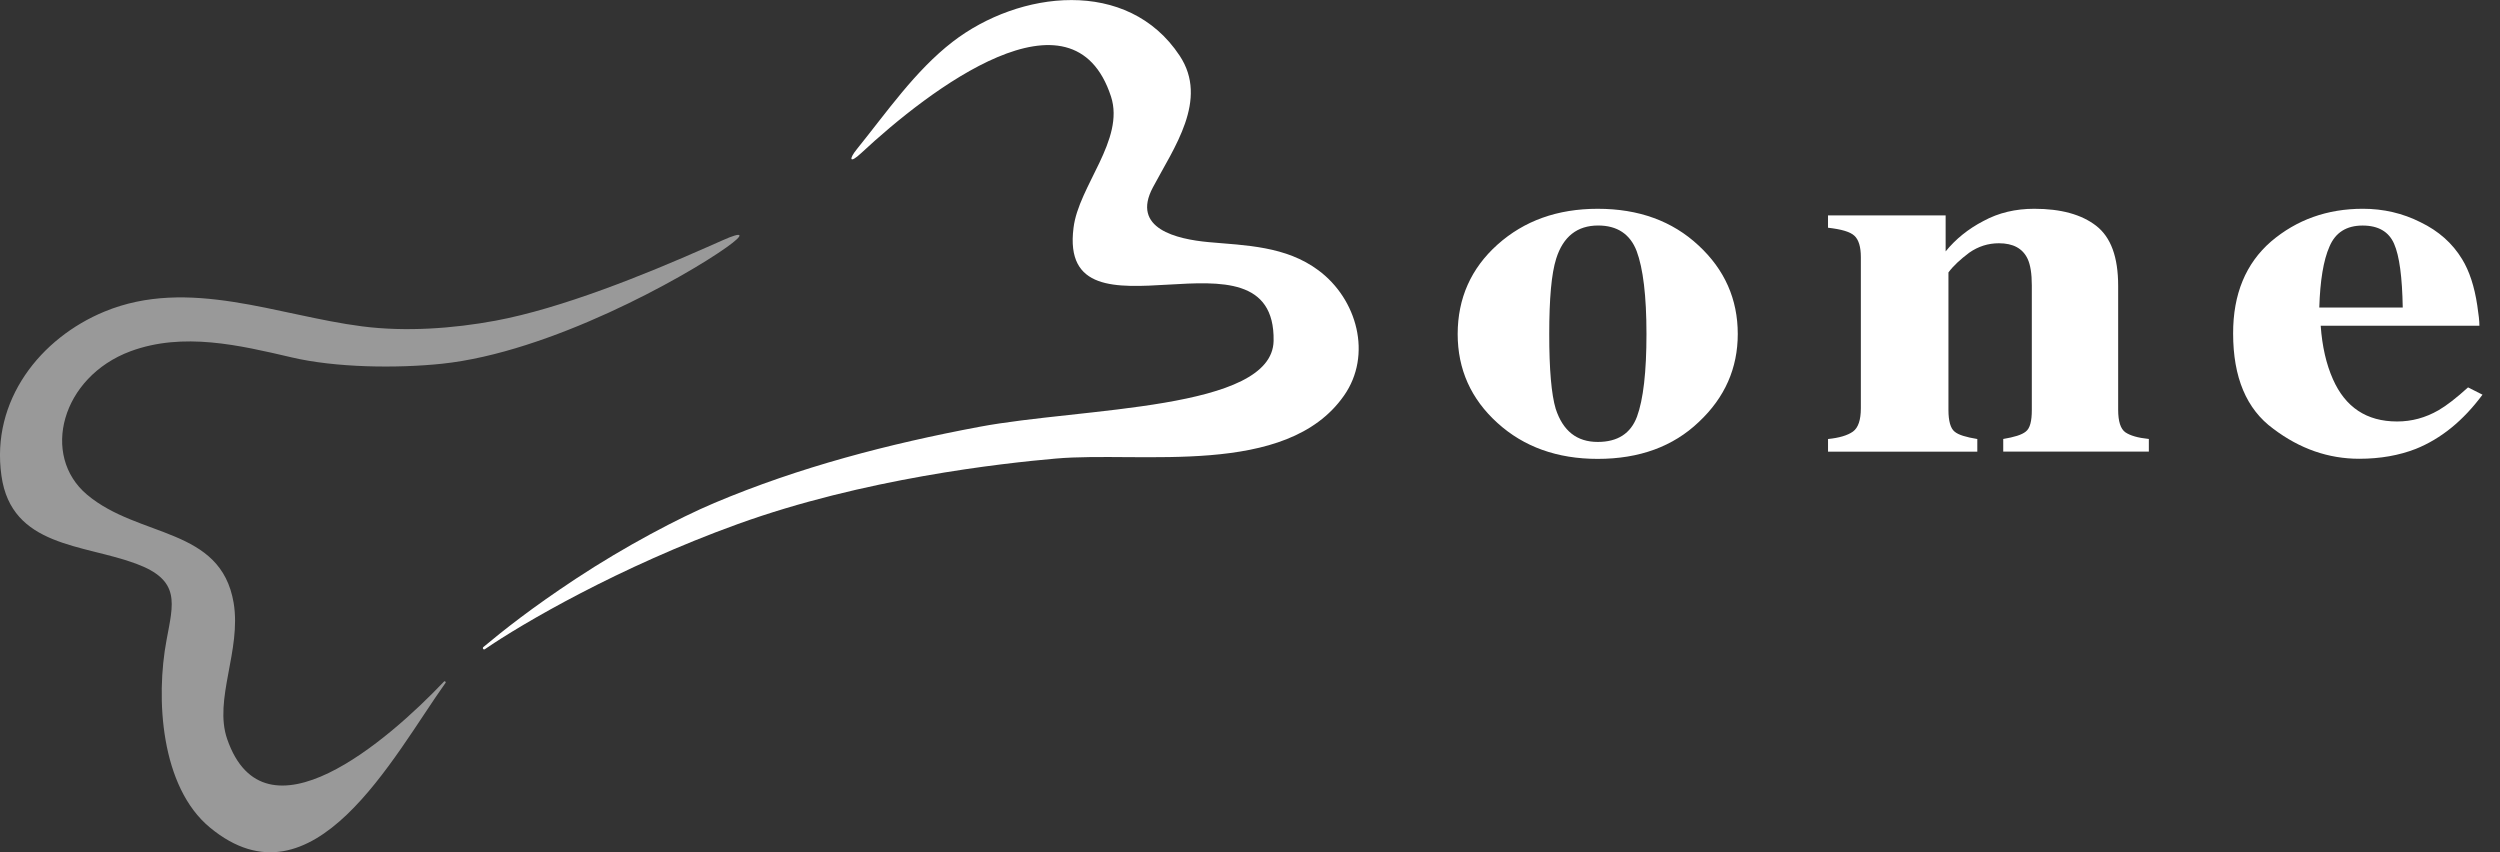
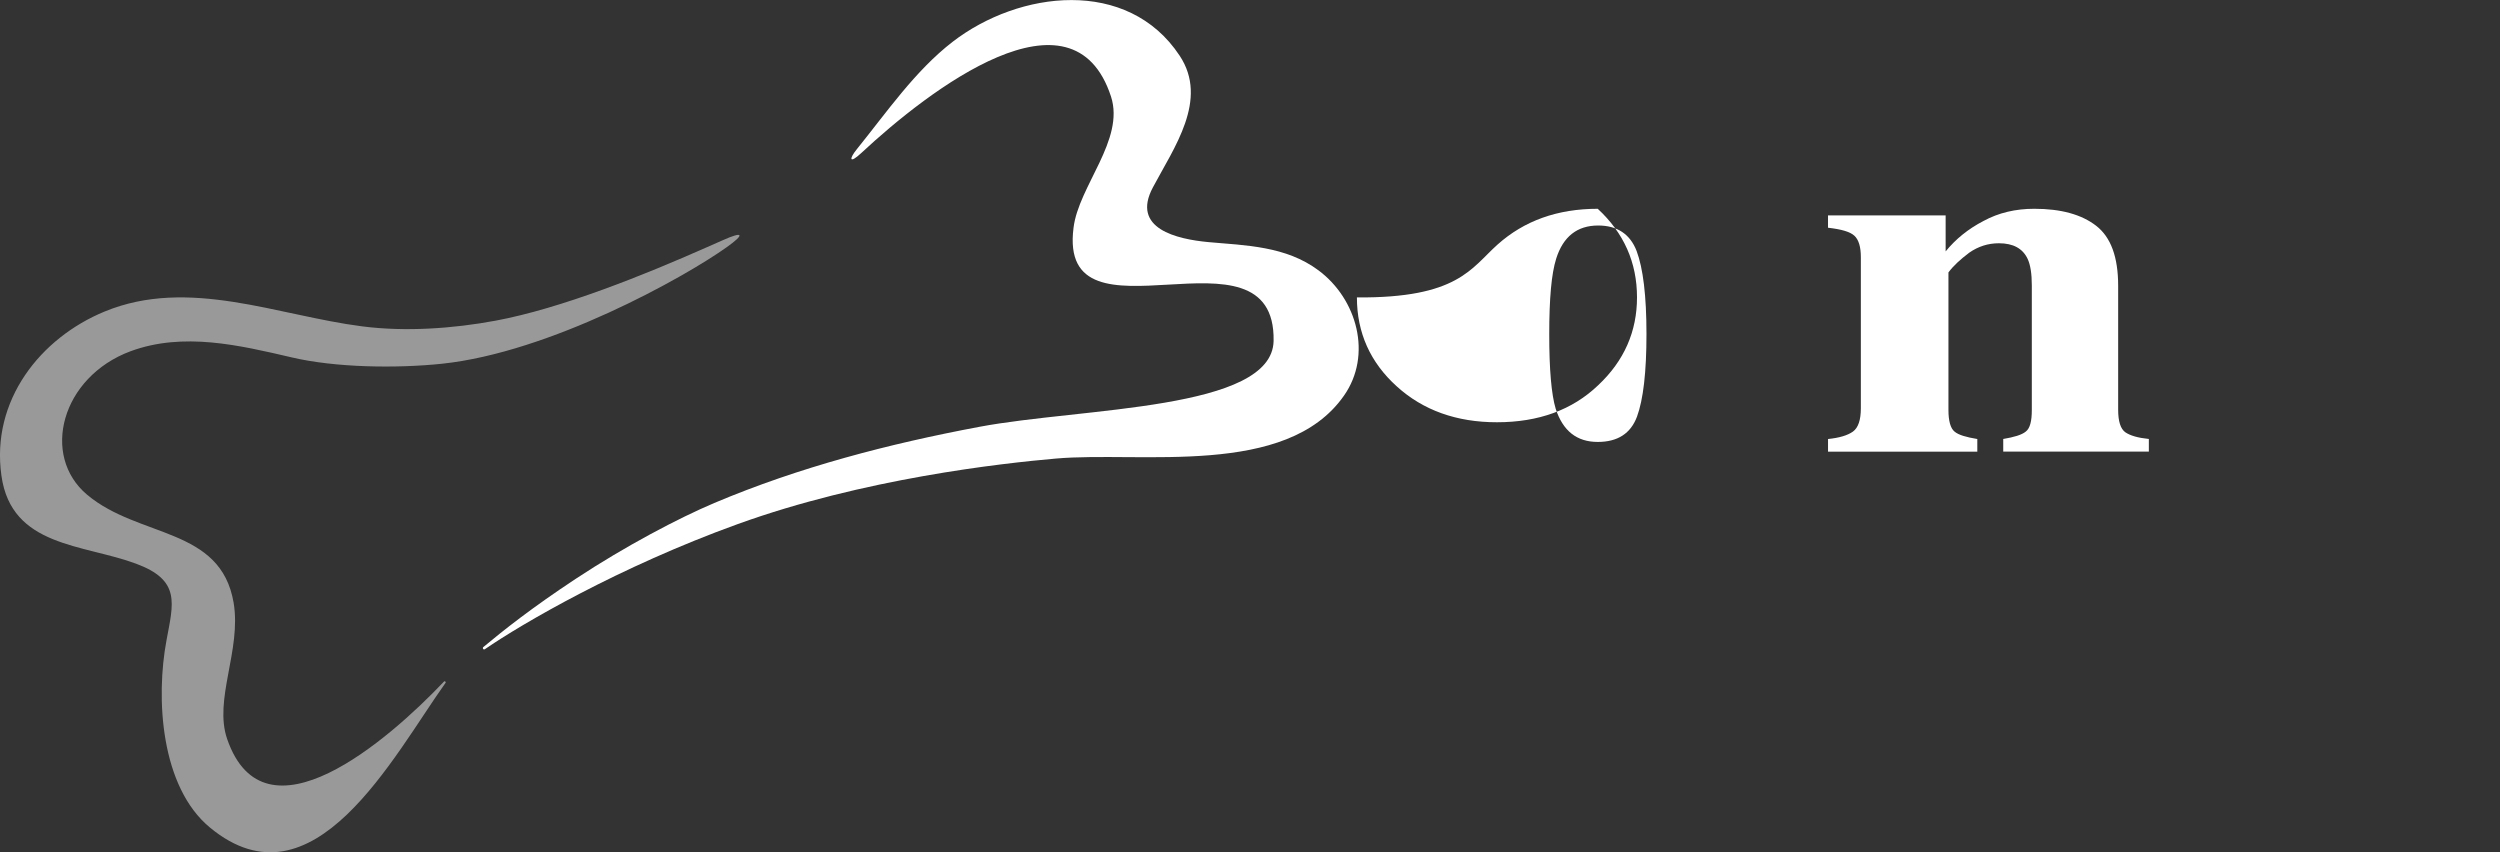
<svg xmlns="http://www.w3.org/2000/svg" version="1.1" id="圖層_1" x="0px" y="0px" width="132px" height="45px" viewBox="0 0 132 45" enable-background="new 0 0 132 45" xml:space="preserve">
  <rect x="0" y="0" width="132" height="45" fill="#333333" stroke="none" />
  <g>
    <g>
      <path opacity="0.5" fill="#FFFFFF" enable-background="new    " d="M37.293,13.067c-3.275,1.449-7.651,3.218-11.127,3.865    c-2.246,0.418-4.761,0.594-7.038,0.301c-4.469-0.571-9.169-2.617-13.611-0.781c-3.375,1.393-6.008,4.682-5.44,8.672    c0.531,3.767,4.321,3.599,7.115,4.642c2.363,0.875,1.96,2.09,1.603,4.021c-0.58,3.069-0.319,7.758,2.298,9.914    c5.443,4.485,9.667-3.769,12.43-7.644c0.039-0.051-0.035-0.117-0.079-0.072c-2.96,3.121-9.474,8.748-11.449,3.039    c-0.722-2.088,0.756-4.685,0.342-7.191c-0.677-4.016-5-3.409-7.742-5.715c-2.449-2.063-1.362-6.211,2.299-7.573    c2.777-1.025,5.738-0.32,8.494,0.322c2.332,0.551,5.57,0.587,7.935,0.34c5.721-0.6,12.798-4.555,15.034-6.145    c0.988-0.701,0.906-0.871-0.198-0.377C37.874,12.813,37.582,12.94,37.293,13.067" />
      <path fill="#FFFFFF" d="M51.712,22.536c-4.787,0.899-9.503,2.124-13.995,4.021c-1.869,0.791-4.689,2.27-7.317,4.004    c-2.316,1.527-3.829,2.728-4.878,3.603c-0.065,0.054,0.003,0.167,0.079,0.114c1.98-1.359,7.088-4.342,13.354-6.607    c6.638-2.4,13.923-3.208,16.783-3.458c4.505-0.399,12.181,1.028,15.222-3.32c1.509-2.146,0.7-5.105-1.351-6.623    c-1.713-1.277-3.832-1.311-5.799-1.486c-1.662-0.155-4.11-0.704-2.934-2.896c1.098-2.076,2.955-4.619,1.41-6.947    c-2.744-4.15-8.481-3.44-11.99-0.732c-1.975,1.525-3.481,3.72-5.052,5.664c-0.439,0.541-0.394,0.791,0.23,0.208    c3.599-3.353,11.171-9.152,13.187-2.983c0.74,2.286-1.711,4.721-1.979,6.93c-0.85,6.639,10.683-0.629,10.564,5.973    C67.175,21.676,57.134,21.514,51.712,22.536z" />
-       <path fill="#FFFFFF" d="M79.068,12.915c1.41-1.26,3.166-1.891,5.293-1.891c2.166,0,3.938,0.646,5.32,1.934    c1.381,1.277,2.073,2.839,2.073,4.677c0,1.796-0.675,3.349-2.051,4.64c-1.362,1.303-3.147,1.954-5.343,1.954    c-2.137,0-3.902-0.633-5.293-1.896c-1.397-1.262-2.102-2.832-2.102-4.695C76.967,15.747,77.671,14.167,79.068,12.915     M82.141,21.585c0.383,1.17,1.115,1.749,2.221,1.749c1.051,0,1.74-0.447,2.072-1.336c0.332-0.906,0.5-2.358,0.5-4.363    c0-2.014-0.179-3.47-0.519-4.379c-0.343-0.894-1.026-1.349-2.032-1.349c-1.105,0-1.849,0.583-2.216,1.75    c-0.251,0.793-0.367,2.109-0.367,3.978C81.798,19.504,81.915,20.831,82.141,21.585" />
+       <path fill="#FFFFFF" d="M79.068,12.915c1.41-1.26,3.166-1.891,5.293-1.891c1.381,1.277,2.073,2.839,2.073,4.677c0,1.796-0.675,3.349-2.051,4.64c-1.362,1.303-3.147,1.954-5.343,1.954    c-2.137,0-3.902-0.633-5.293-1.896c-1.397-1.262-2.102-2.832-2.102-4.695C76.967,15.747,77.671,14.167,79.068,12.915     M82.141,21.585c0.383,1.17,1.115,1.749,2.221,1.749c1.051,0,1.74-0.447,2.072-1.336c0.332-0.906,0.5-2.358,0.5-4.363    c0-2.014-0.179-3.47-0.519-4.379c-0.343-0.894-1.026-1.349-2.032-1.349c-1.105,0-1.849,0.583-2.216,1.75    c-0.251,0.793-0.367,2.109-0.367,3.978C81.798,19.504,81.915,20.831,82.141,21.585" />
      <path fill="#FFFFFF" d="M96.52,23.18c0.59-0.06,1.033-0.19,1.318-0.394c0.275-0.201,0.415-0.61,0.415-1.229v-7.986    c0-0.536-0.114-0.913-0.339-1.122c-0.225-0.212-0.689-0.345-1.395-0.425v-0.65h6.211v1.9c0.526-0.646,1.185-1.184,2-1.607    c0.801-0.436,1.695-0.643,2.68-0.643c1.408,0,2.496,0.3,3.267,0.897c0.779,0.606,1.162,1.649,1.162,3.172v6.54    c0,0.625,0.129,1.01,0.376,1.19c0.258,0.176,0.662,0.296,1.244,0.355v0.666h-7.688v-0.666c0.578-0.098,0.978-0.214,1.194-0.394    c0.22-0.169,0.315-0.55,0.315-1.136V15.07c0-0.618-0.074-1.086-0.219-1.397c-0.26-0.558-0.771-0.829-1.517-0.829    c-0.567,0-1.087,0.162-1.571,0.5c-0.466,0.352-0.838,0.691-1.095,1.041v7.266c0,0.586,0.113,0.967,0.321,1.136    c0.211,0.18,0.613,0.295,1.203,0.393v0.668H96.52V23.18z" />
-       <path fill="#FFFFFF" d="M119.913,12.75c1.349-1.146,2.961-1.727,4.849-1.727c1.072,0,2.096,0.232,3.043,0.711    c0.952,0.461,1.684,1.108,2.195,1.951c0.383,0.625,0.65,1.438,0.8,2.441c0.073,0.475,0.113,0.824,0.113,1.073h-8.38    c0.076,1.083,0.293,2.032,0.645,2.821c0.653,1.479,1.774,2.234,3.389,2.234c0.774,0,1.5-0.197,2.19-0.595    c0.415-0.24,0.937-0.642,1.556-1.205l0.763,0.385c-1.021,1.378-2.194,2.329-3.528,2.865c-0.876,0.339-1.865,0.519-2.982,0.519    c-1.621,0-3.133-0.522-4.535-1.583c-1.426-1.041-2.122-2.724-2.122-5.031C117.904,15.528,118.578,13.909,119.913,12.75     M126.865,16.237c-0.028-1.607-0.176-2.729-0.458-3.369c-0.279-0.633-0.828-0.959-1.661-0.959c-0.848,0-1.436,0.365-1.75,1.111    c-0.321,0.725-0.494,1.805-0.538,3.217H126.865z" />
    </g>
  </g>
</svg>